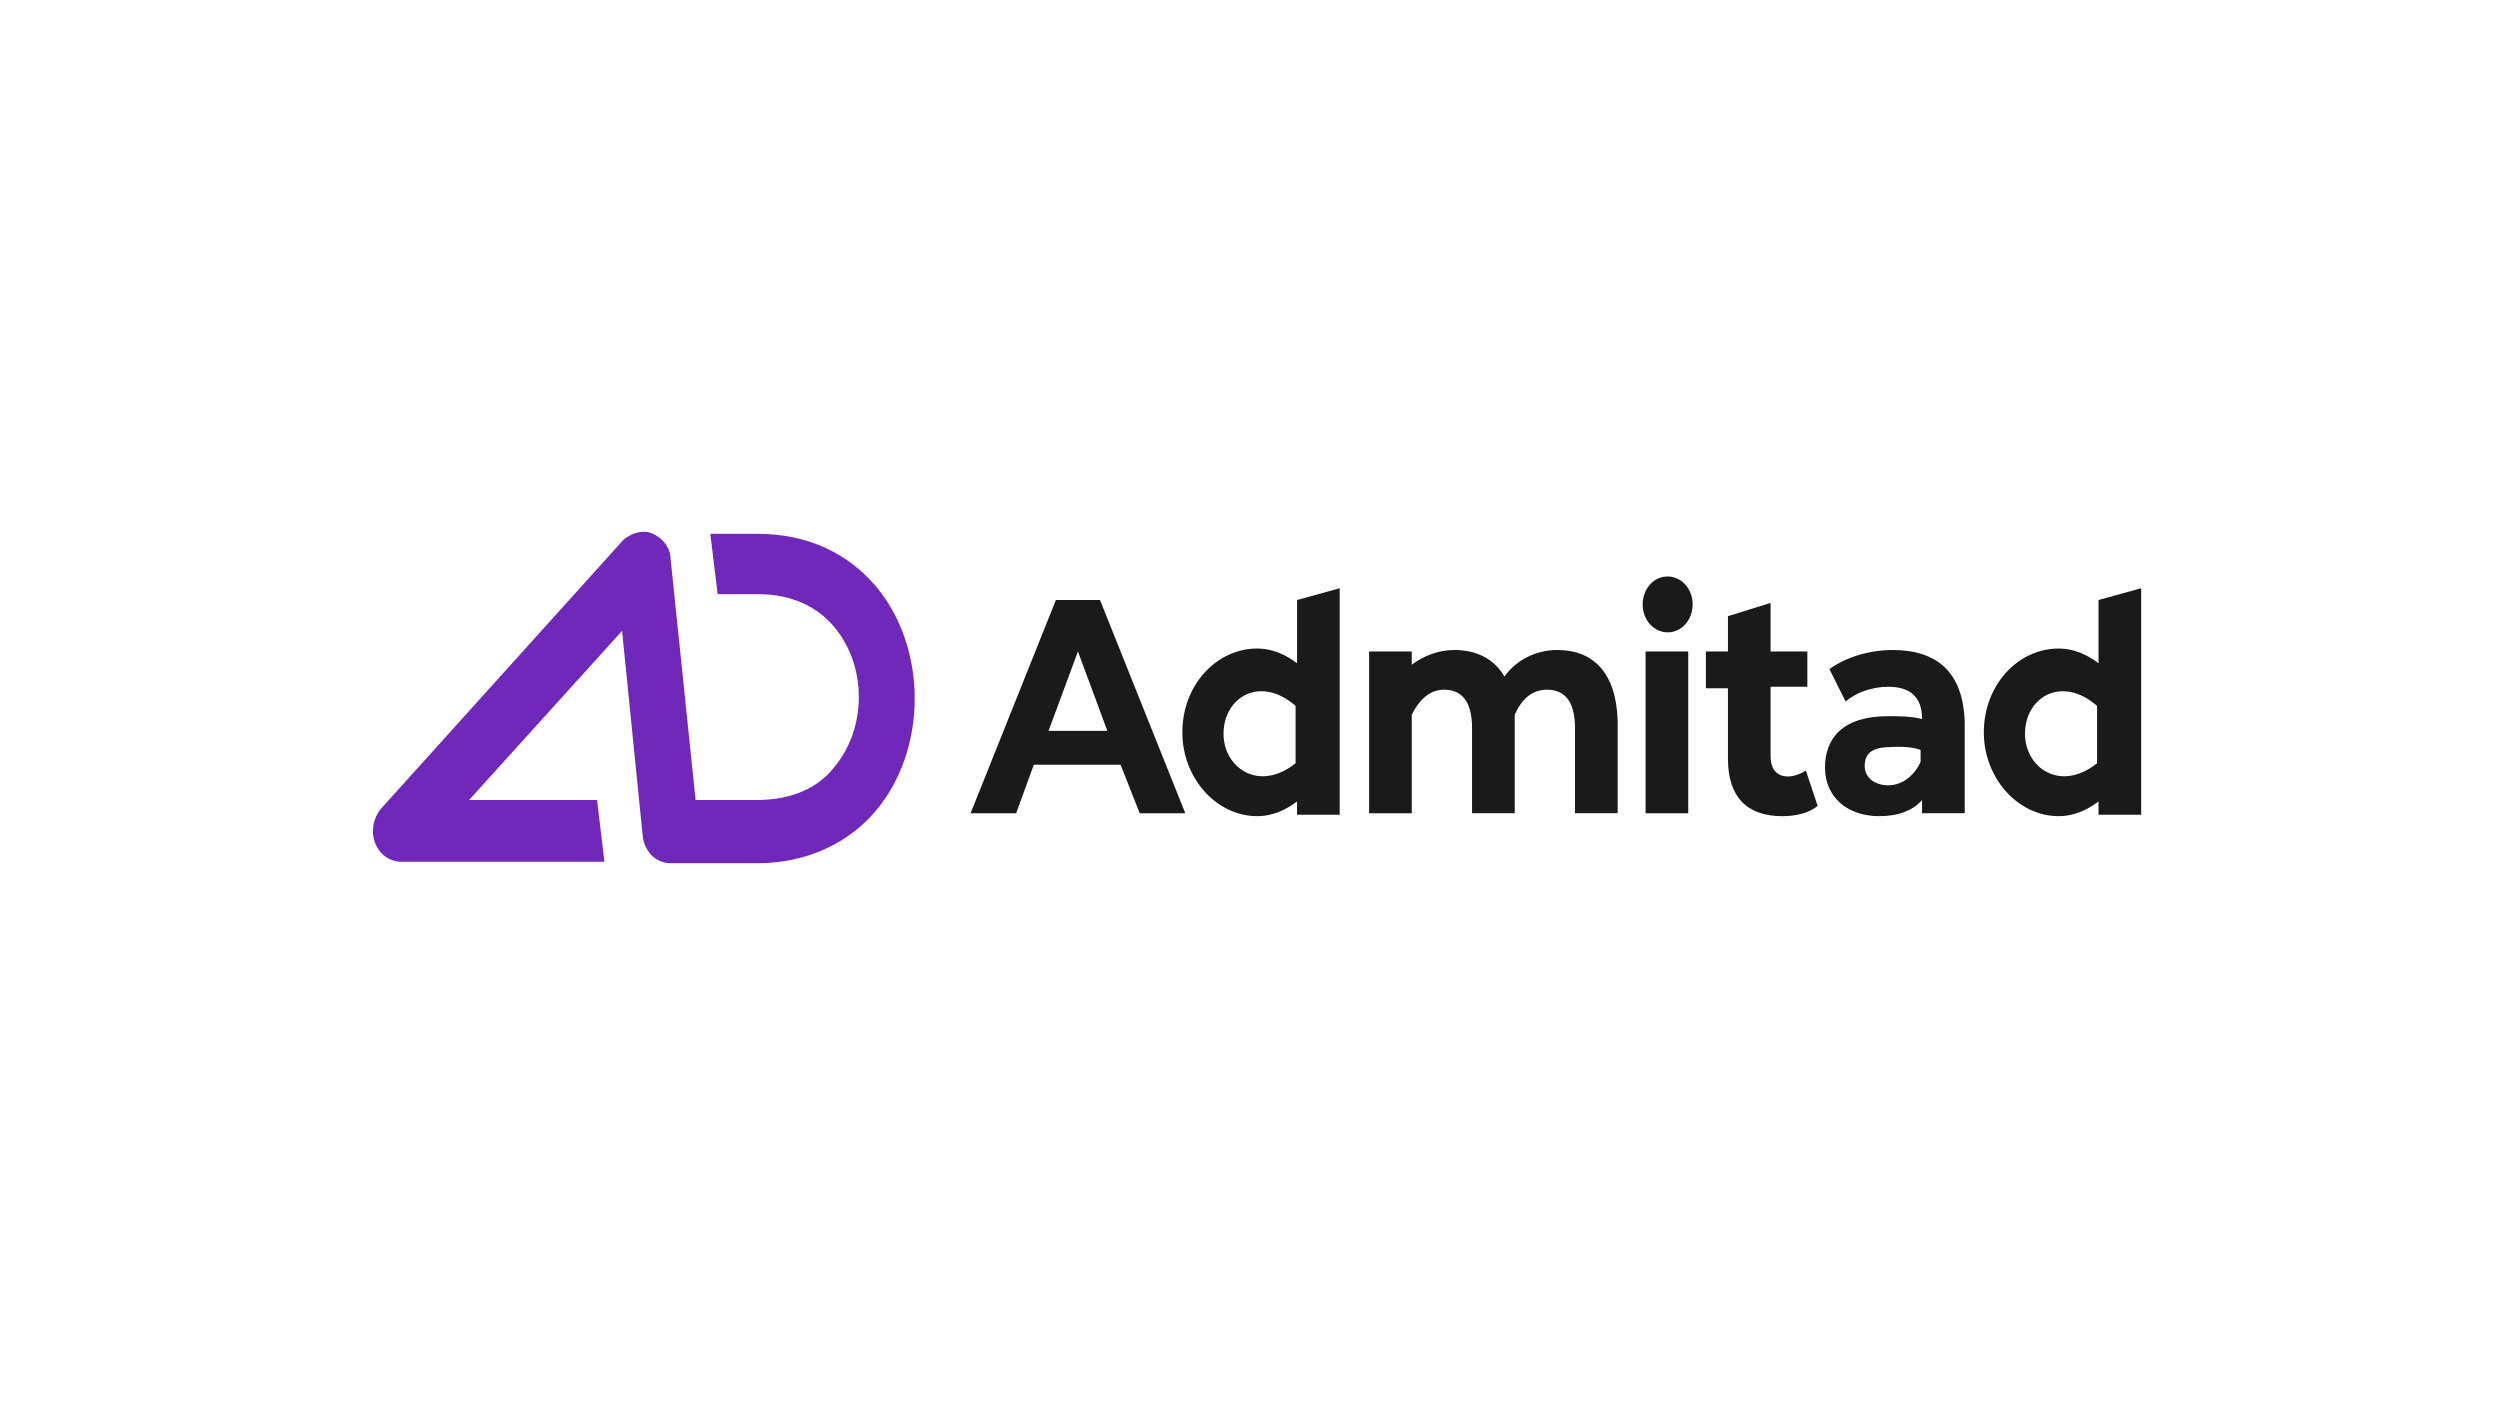
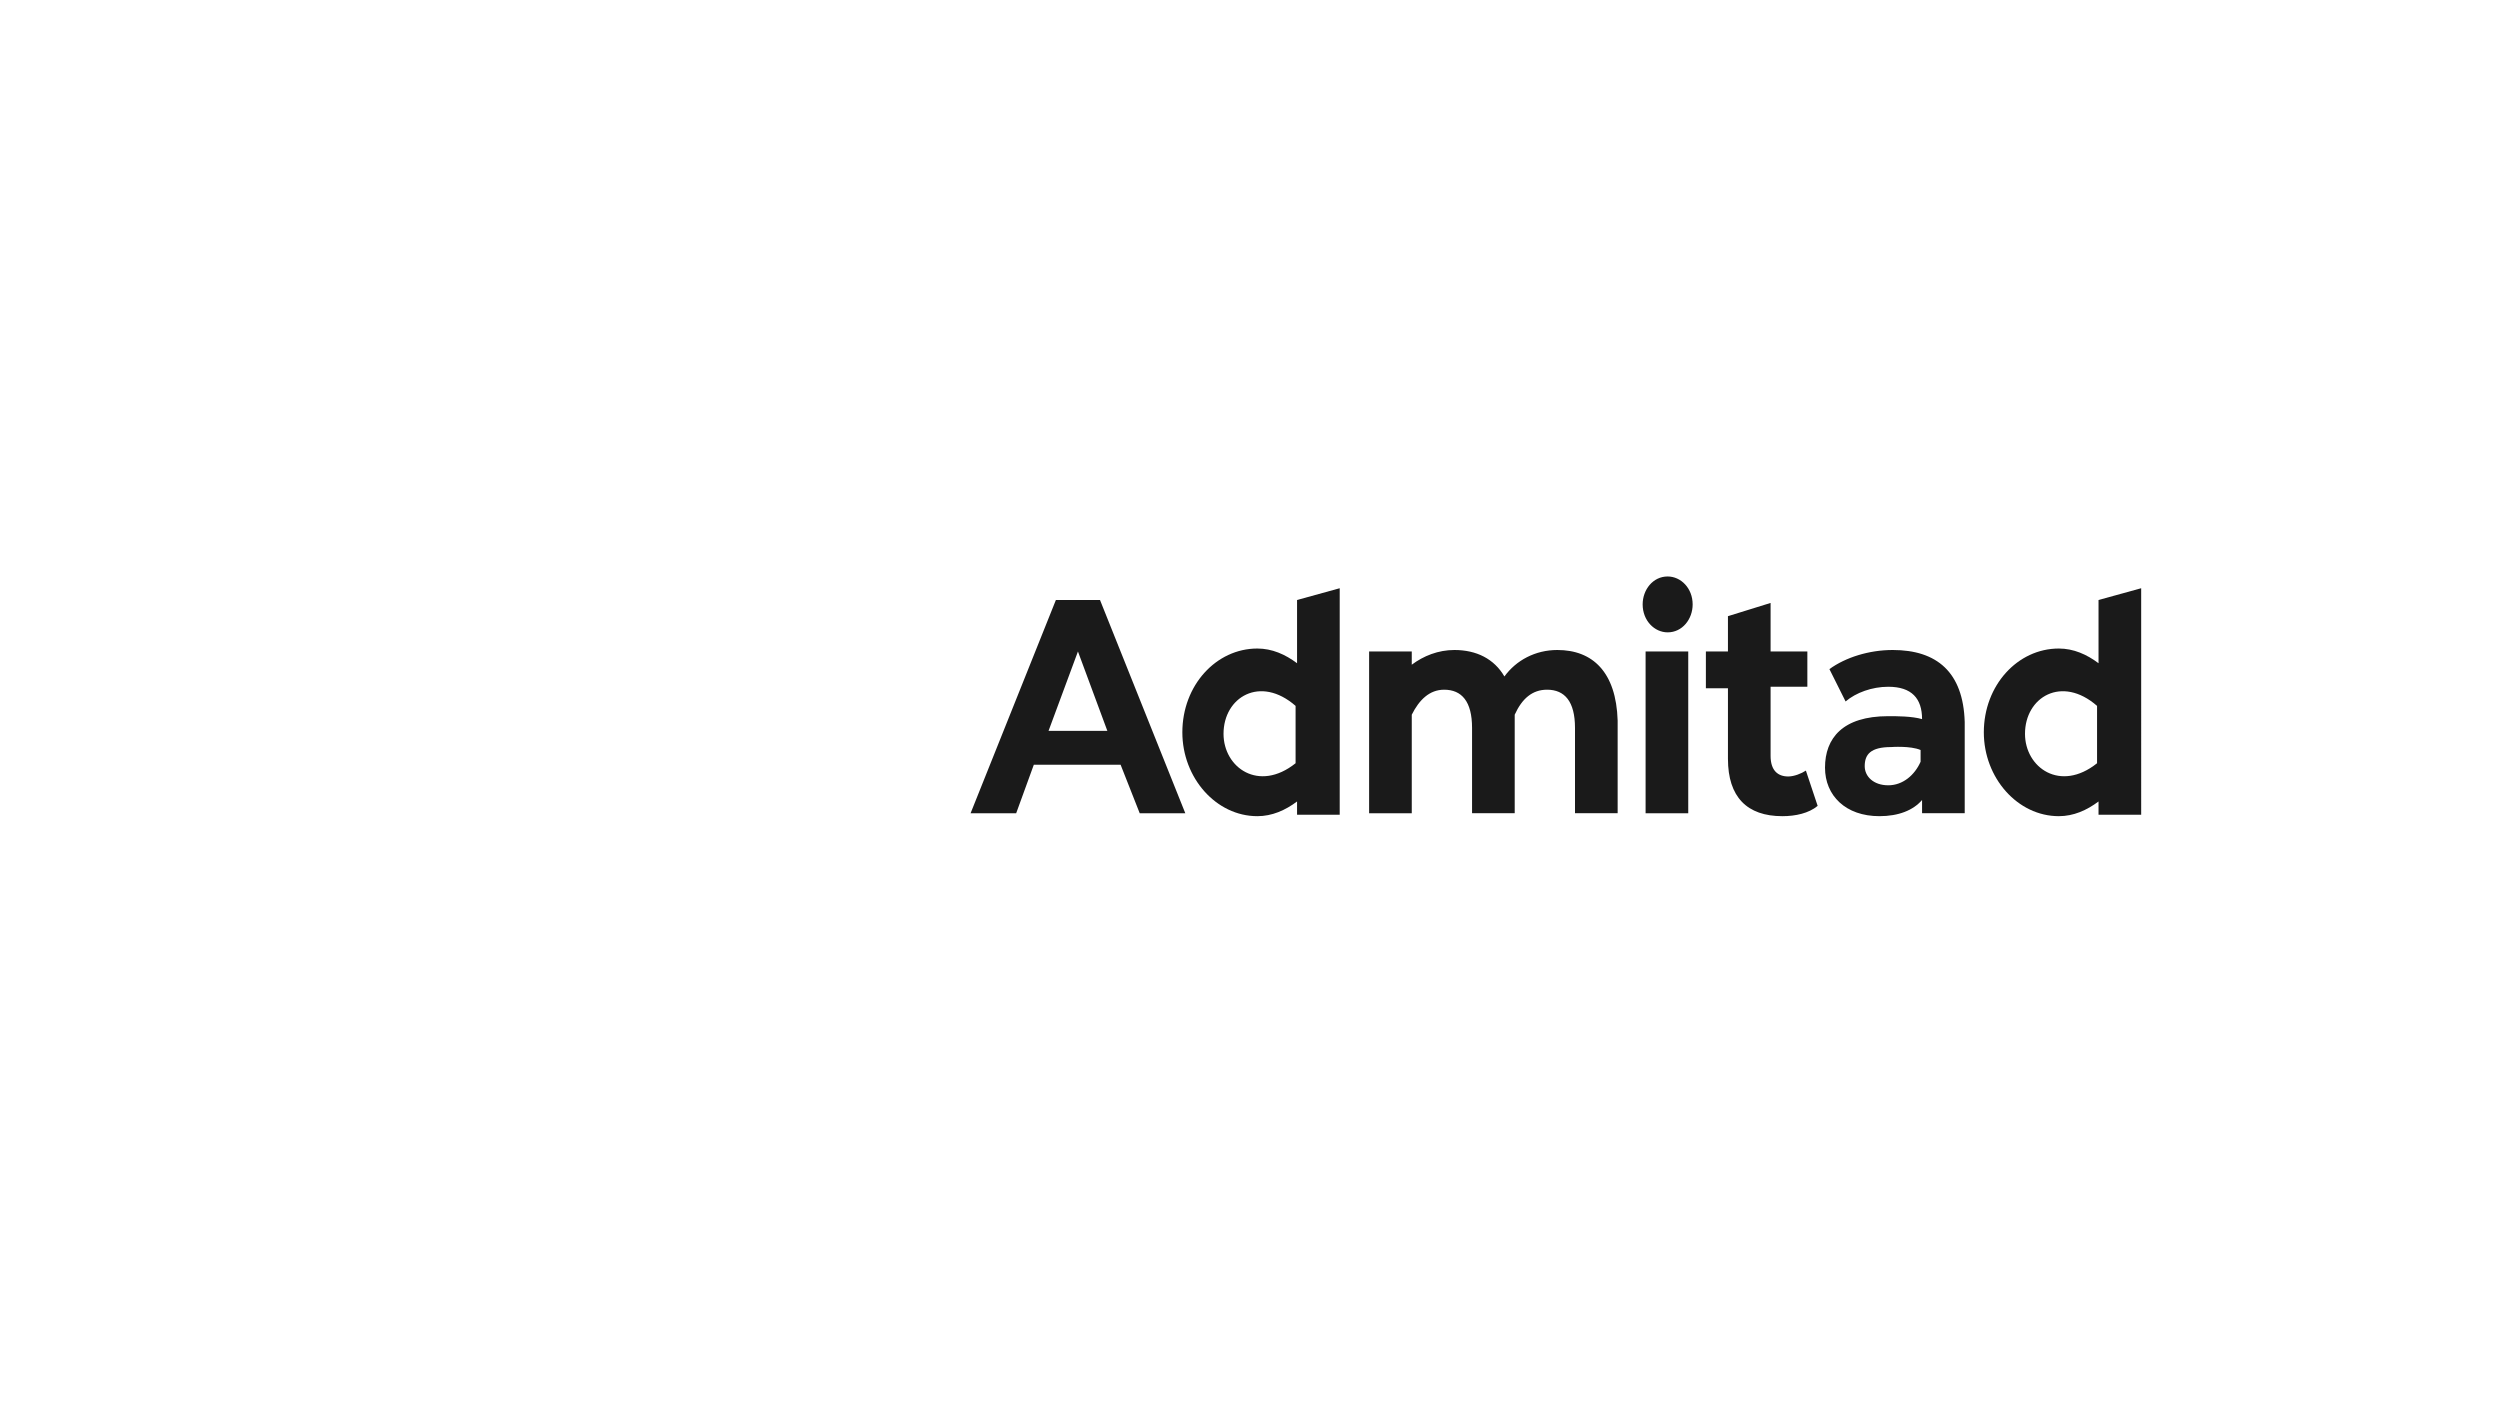
<svg xmlns="http://www.w3.org/2000/svg" xmlns:xlink="http://www.w3.org/1999/xlink" viewBox="0 0 170 96">
-   <path d="M44.4 36.3c.7.3 1.2 1 1.2 1.7l1.7 16.4h4.2c2.4 0 4.2-.9 5.2-2.2 1.1-1.3 1.7-3 1.7-4.8s-.6-3.5-1.7-4.8-2.8-2.2-5.2-2.2h-2.7l-.5-4.1h3.2c3.4 0 6.1 1.3 8 3.5 1.8 2.1 2.7 4.9 2.7 7.7s-.9 5.6-2.7 7.7-4.6 3.5-8 3.5h-5.9 0c-1 0-1.8-.8-1.9-1.9l-1.4-13.9-10.4 11.5h8.7l.5 4.2H27.3c-.8 0-1.5-.5-1.8-1.3s-.1-1.7.4-2.3l16.5-18.3c.6-.5 1.4-.7 2-.4z" fill-rule="evenodd" fill="#6f28ba" />
  <g fill="#1a1a1a">
-     <path d="M105.9 44.2c-1.5 0-2.8.7-3.6 1.8-.7-1.2-1.9-1.8-3.4-1.8-1.1 0-2.1.4-2.9 1v-.9h-2.9v11H96v-6.7c.5-1 1.2-1.7 2.2-1.7 1.2 0 1.9.8 1.9 2.6v5.8h2.9v-6.7c.5-1.1 1.2-1.7 2.2-1.7 1.2 0 1.9.8 1.9 2.6v5.8h2.9V49c-.1-3.3-1.7-4.8-4.1-4.8zM77.5 55.3h3.1l-5.8-14.5h-.2-2.8L66 55.3h3.1l1.2-3.3h5.9l1.3 3.3zm-6.2-5.6l2-5.4 2 5.4h-4zm40.6-5.4h2.9v11h-2.9v-11zm3.2-3.2c0 1-.7 1.9-1.7 1.9-.9 0-1.7-.8-1.7-1.9 0-1 .7-1.9 1.7-1.9.9 0 1.7.8 1.7 1.9zm8.5 13.7c-.6.5-1.5.7-2.4.7-2.4 0-3.7-1.3-3.7-3.9v-4.8H116v-2.5h1.5v-2.4l2.9-.9v3.3h2.5v2.4h-2.5v4.7c0 1 .5 1.4 1.2 1.4.4 0 .9-.2 1.2-.4l.8 2.4zm5.1-10.6c-1.6 0-3.2.5-4.3 1.3l1.1 2.2c.7-.6 1.8-1 2.9-1 1.6 0 2.3.8 2.3 2.2-.7-.2-1.7-.2-2.3-.2-3.1 0-4.3 1.5-4.3 3.5 0 1.9 1.4 3.3 3.7 3.3 1.3 0 2.3-.4 2.9-1.1v.9h.2 2.7v-6.2c-.1-3.4-1.9-4.9-4.9-4.9zm-.3 9.2c-1 0-1.6-.6-1.6-1.3 0-.8.4-1.3 1.8-1.3 0 0 1.3-.1 2 .2v.8c-.4.9-1.2 1.6-2.2 1.6z" />
+     <path d="M105.9 44.2c-1.5 0-2.8.7-3.6 1.8-.7-1.2-1.9-1.8-3.4-1.8-1.1 0-2.1.4-2.9 1v-.9h-2.9v11H96v-6.7c.5-1 1.2-1.7 2.2-1.7 1.2 0 1.9.8 1.9 2.6v5.8h2.9v-6.7c.5-1.1 1.2-1.7 2.2-1.7 1.2 0 1.9.8 1.9 2.6v5.8h2.9V49c-.1-3.3-1.7-4.8-4.1-4.8zM77.5 55.3h3.1l-5.8-14.5h-.2-2.8L66 55.3h3.1l1.2-3.3h5.9l1.3 3.3m-6.2-5.6l2-5.4 2 5.4h-4zm40.6-5.4h2.9v11h-2.9v-11zm3.2-3.2c0 1-.7 1.9-1.7 1.9-.9 0-1.7-.8-1.7-1.9 0-1 .7-1.9 1.7-1.9.9 0 1.7.8 1.7 1.9zm8.5 13.7c-.6.5-1.5.7-2.4.7-2.4 0-3.7-1.3-3.7-3.9v-4.8H116v-2.5h1.5v-2.4l2.9-.9v3.3h2.5v2.4h-2.5v4.7c0 1 .5 1.4 1.2 1.4.4 0 .9-.2 1.2-.4l.8 2.4zm5.1-10.6c-1.6 0-3.2.5-4.3 1.3l1.1 2.2c.7-.6 1.8-1 2.9-1 1.6 0 2.3.8 2.3 2.2-.7-.2-1.7-.2-2.3-.2-3.1 0-4.3 1.5-4.3 3.5 0 1.9 1.4 3.3 3.7 3.3 1.3 0 2.3-.4 2.9-1.1v.9h.2 2.7v-6.2c-.1-3.4-1.9-4.9-4.9-4.9zm-.3 9.2c-1 0-1.6-.6-1.6-1.3 0-.8.4-1.3 1.8-1.3 0 0 1.3-.1 2 .2v.8c-.4.9-1.2 1.6-2.2 1.6z" />
    <use xlink:href="#B" />
    <use xlink:href="#B" x="54.5" />
  </g>
  <defs>
    <path id="B" d="M88.2 40.8v4.3c-.8-.6-1.7-1-2.7-1-2.8 0-5.1 2.5-5.1 5.7 0 3.1 2.3 5.7 5.1 5.7 1 0 1.9-.4 2.7-1v.9h2.9V40l-2.9.8zm-5 9.1c0-2.5 2.5-4 4.9-1.9v3.9c-2.5 2-4.9.3-4.9-2z" />
  </defs>
</svg>